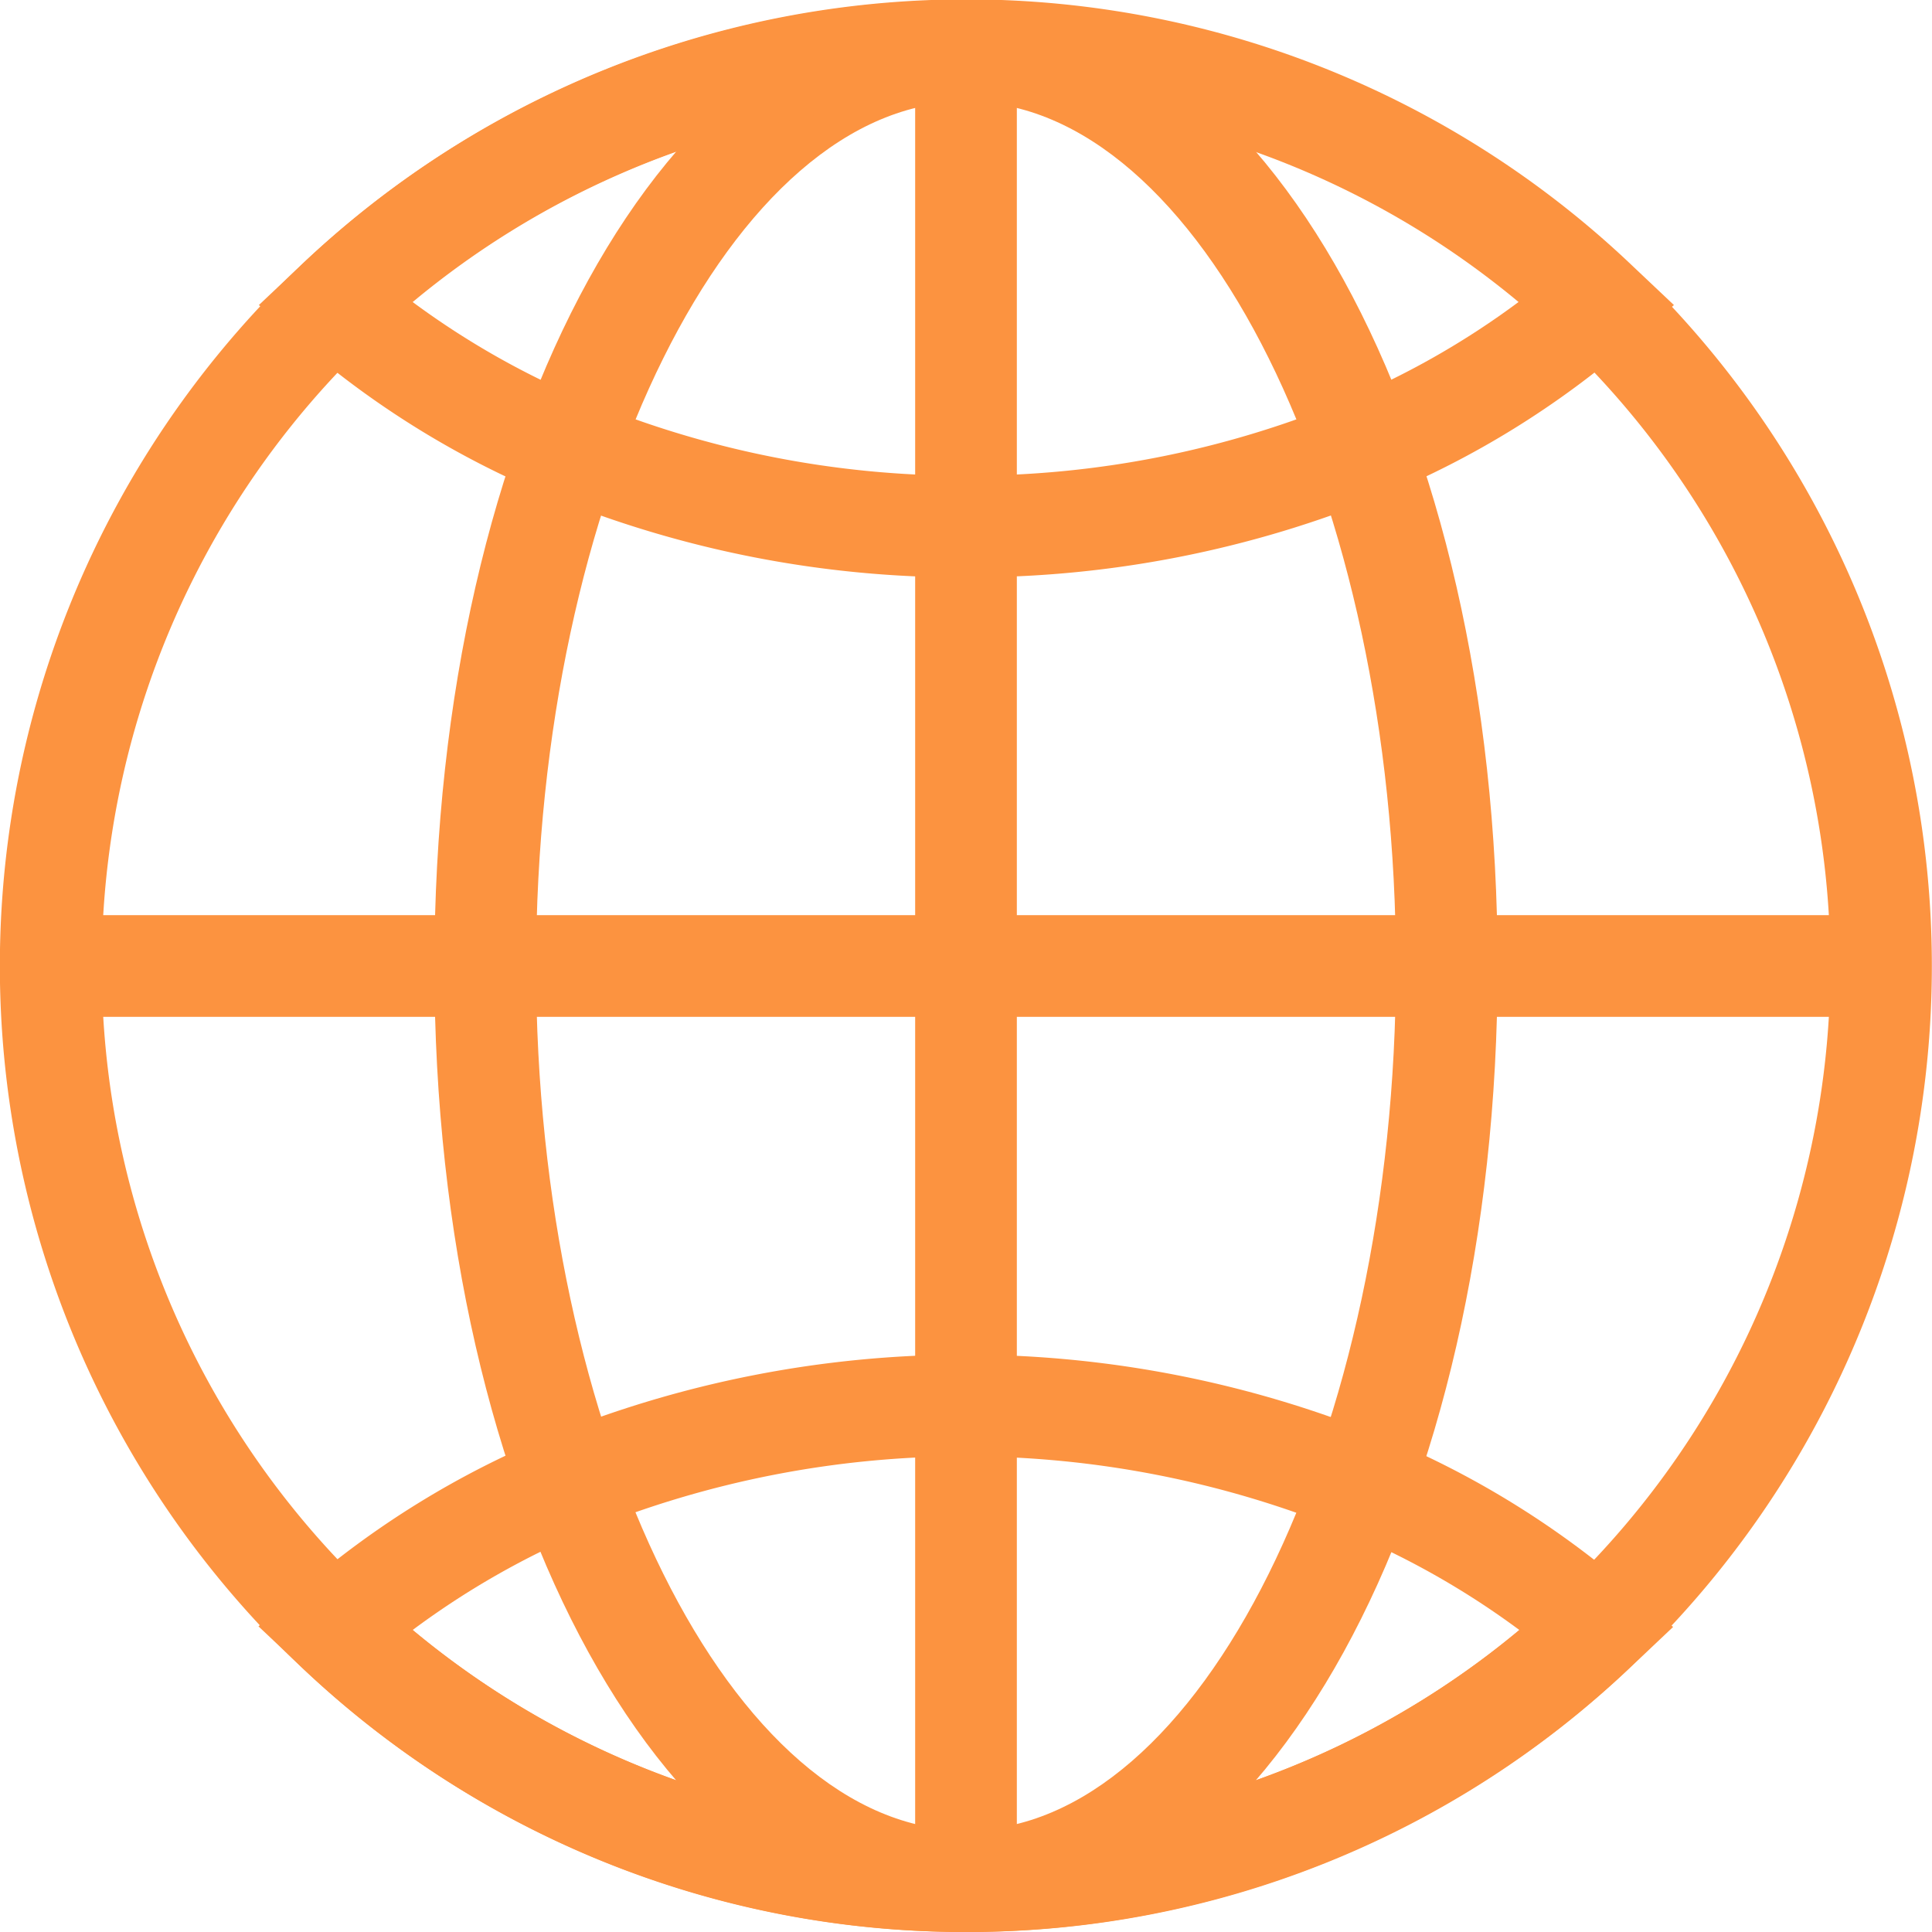
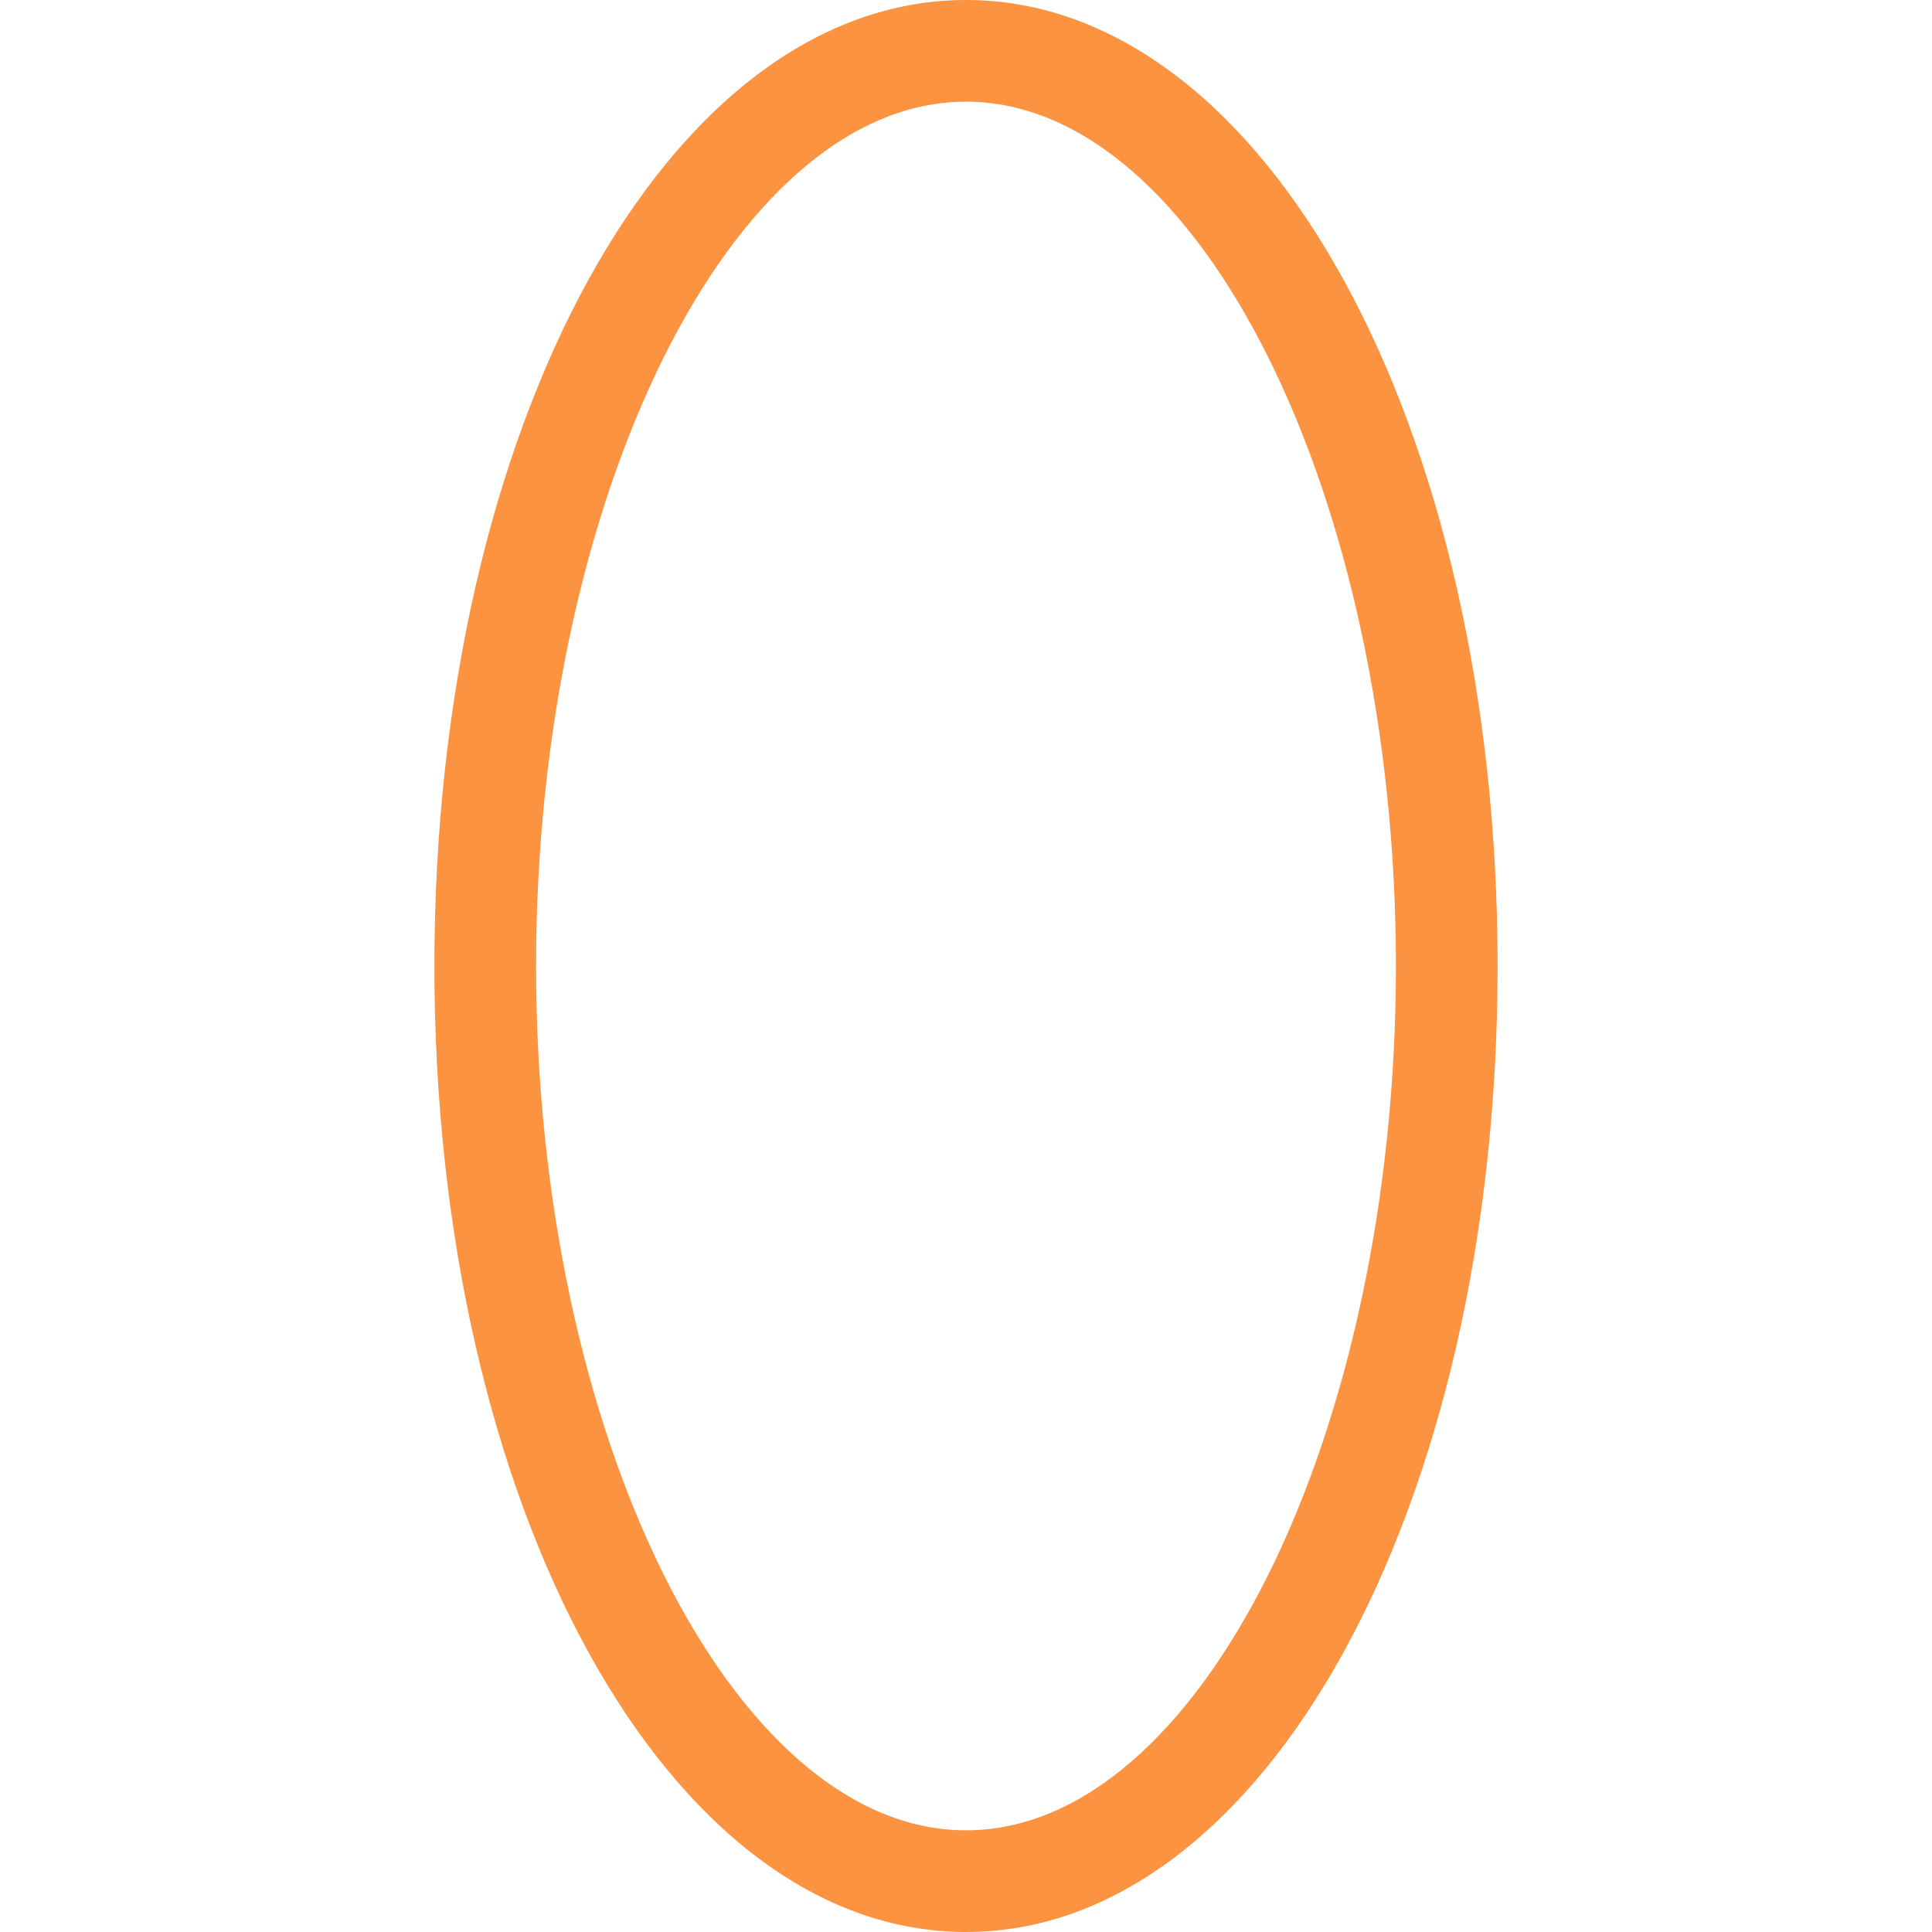
<svg xmlns="http://www.w3.org/2000/svg" viewBox="0 0 95 95" width="100%" style="vertical-align: middle; max-width: 100%; width: 100%;">
  <defs>
   </defs>
  <g>
    <g>
-       <path d="M47.5,95A47.5,47.5,0,1,1,80.29,13.14,47.5,47.5,0,0,1,47.5,95Zm0-90A42.5,42.5,0,1,0,76.84,16.75,42.3,42.3,0,0,0,47.5,5Z" fill="rgb(252,147,64)">
-      </path>
      <path d="M47.5,95C32.84,95,21.36,74.14,21.36,47.5S32.84,0,47.5,0,73.64,20.86,73.64,47.5,62.16,95,47.5,95Zm0-90C36,5,26.36,24.46,26.36,47.5S36,90,47.5,90,68.64,70.54,68.64,47.5,59,5,47.5,5Z" fill="rgb(252,147,64)">
-      </path>
-       <rect x="2.5" y="45" width="90" height="5" fill="rgb(252,147,64)">
-      </rect>
-       <rect x="45" y="2.5" width="5" height="90" fill="rgb(252,147,64)">
-      </rect>
-       <path d="M47.5,28.39a53.36,53.36,0,0,1-20.47-4,44.61,44.61,0,0,1-12.24-7.54L12.73,15l2-1.89a47.48,47.48,0,0,1,65.58,0l2,1.89-2.06,1.8A44.61,44.61,0,0,1,68,24.37,53.36,53.36,0,0,1,47.5,28.39ZM20.29,14.85A40.48,40.48,0,0,0,29,19.76,48.29,48.29,0,0,0,47.5,23.39,48.29,48.29,0,0,0,66,19.76a40.24,40.24,0,0,0,8.67-4.91,42.51,42.51,0,0,0-54.42,0Z" fill="rgb(252,147,64)">
-      </path>
-       <path d="M47.5,95A47.28,47.28,0,0,1,14.71,81.86l-2-1.89,2.06-1.8A44.61,44.61,0,0,1,27,70.63a54.13,54.13,0,0,1,40.94,0,44.61,44.61,0,0,1,12.24,7.54L82.27,80l-2,1.89A47.28,47.28,0,0,1,47.5,95ZM20.29,80.15a42.51,42.51,0,0,0,54.42,0A40.24,40.24,0,0,0,66,75.24a49.16,49.16,0,0,0-37.08,0A40.48,40.48,0,0,0,20.29,80.15Z" fill="rgb(252,147,64)">
     </path>
    </g>
  </g>
</svg>